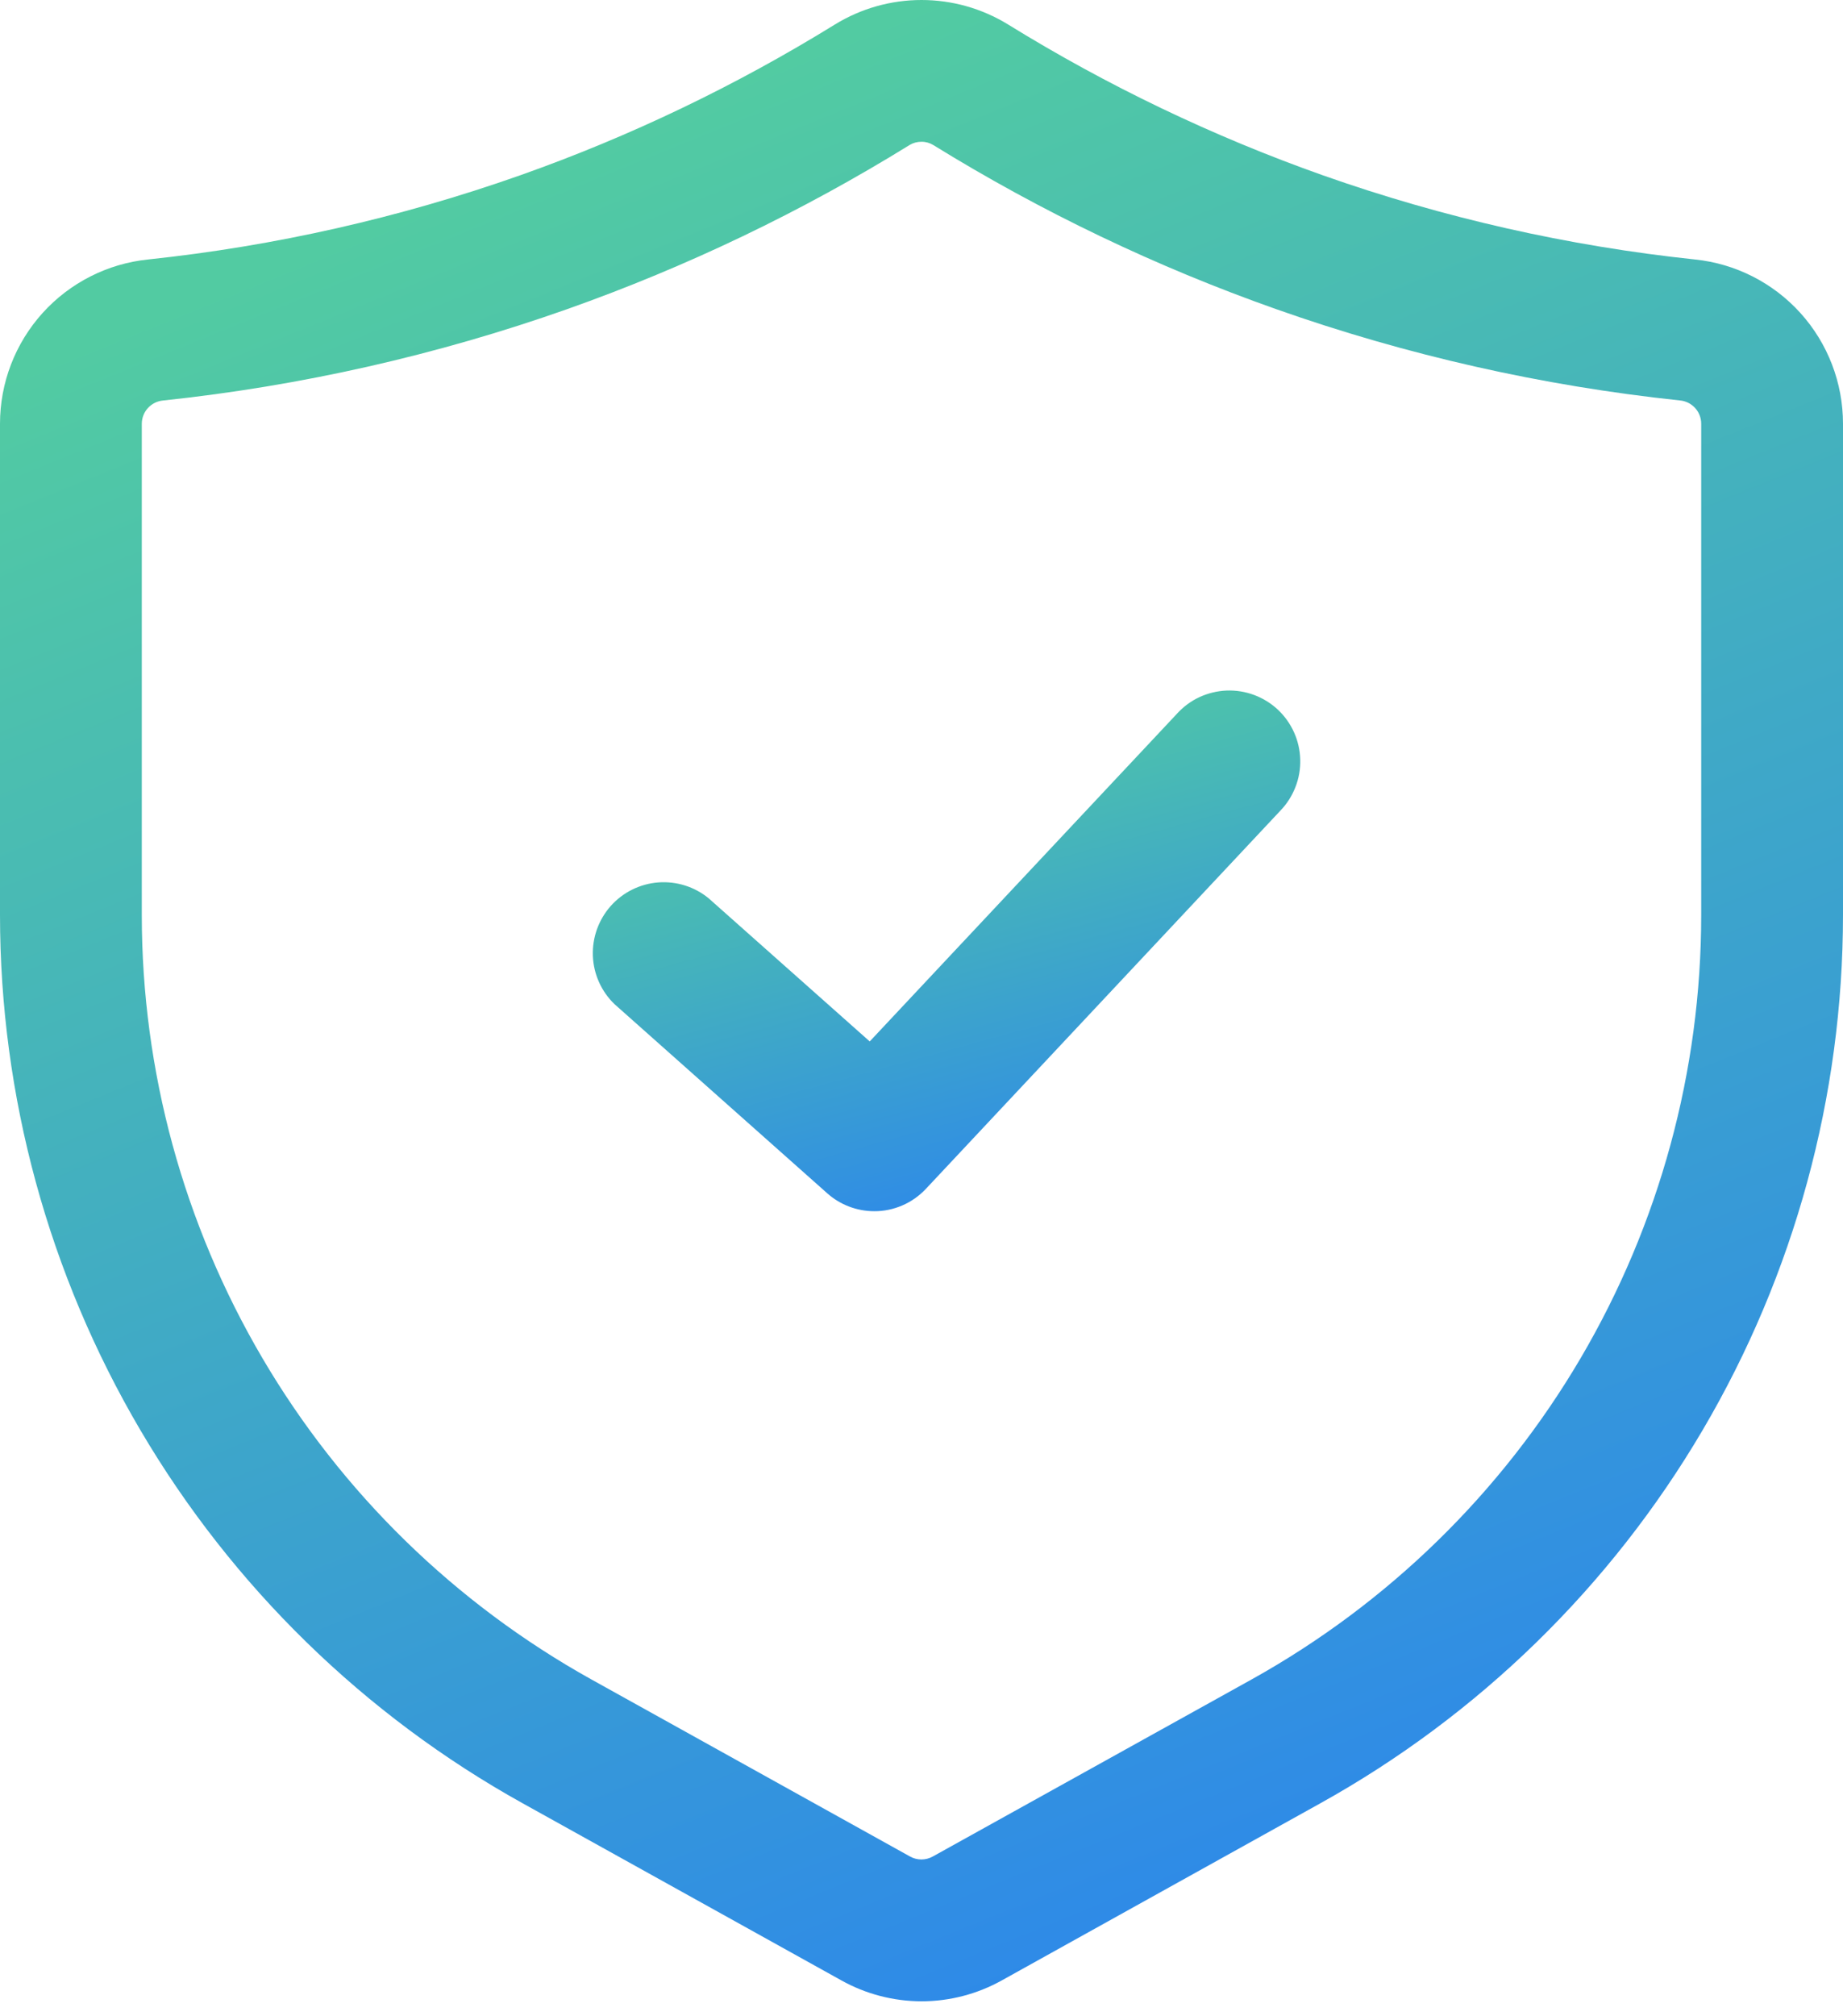
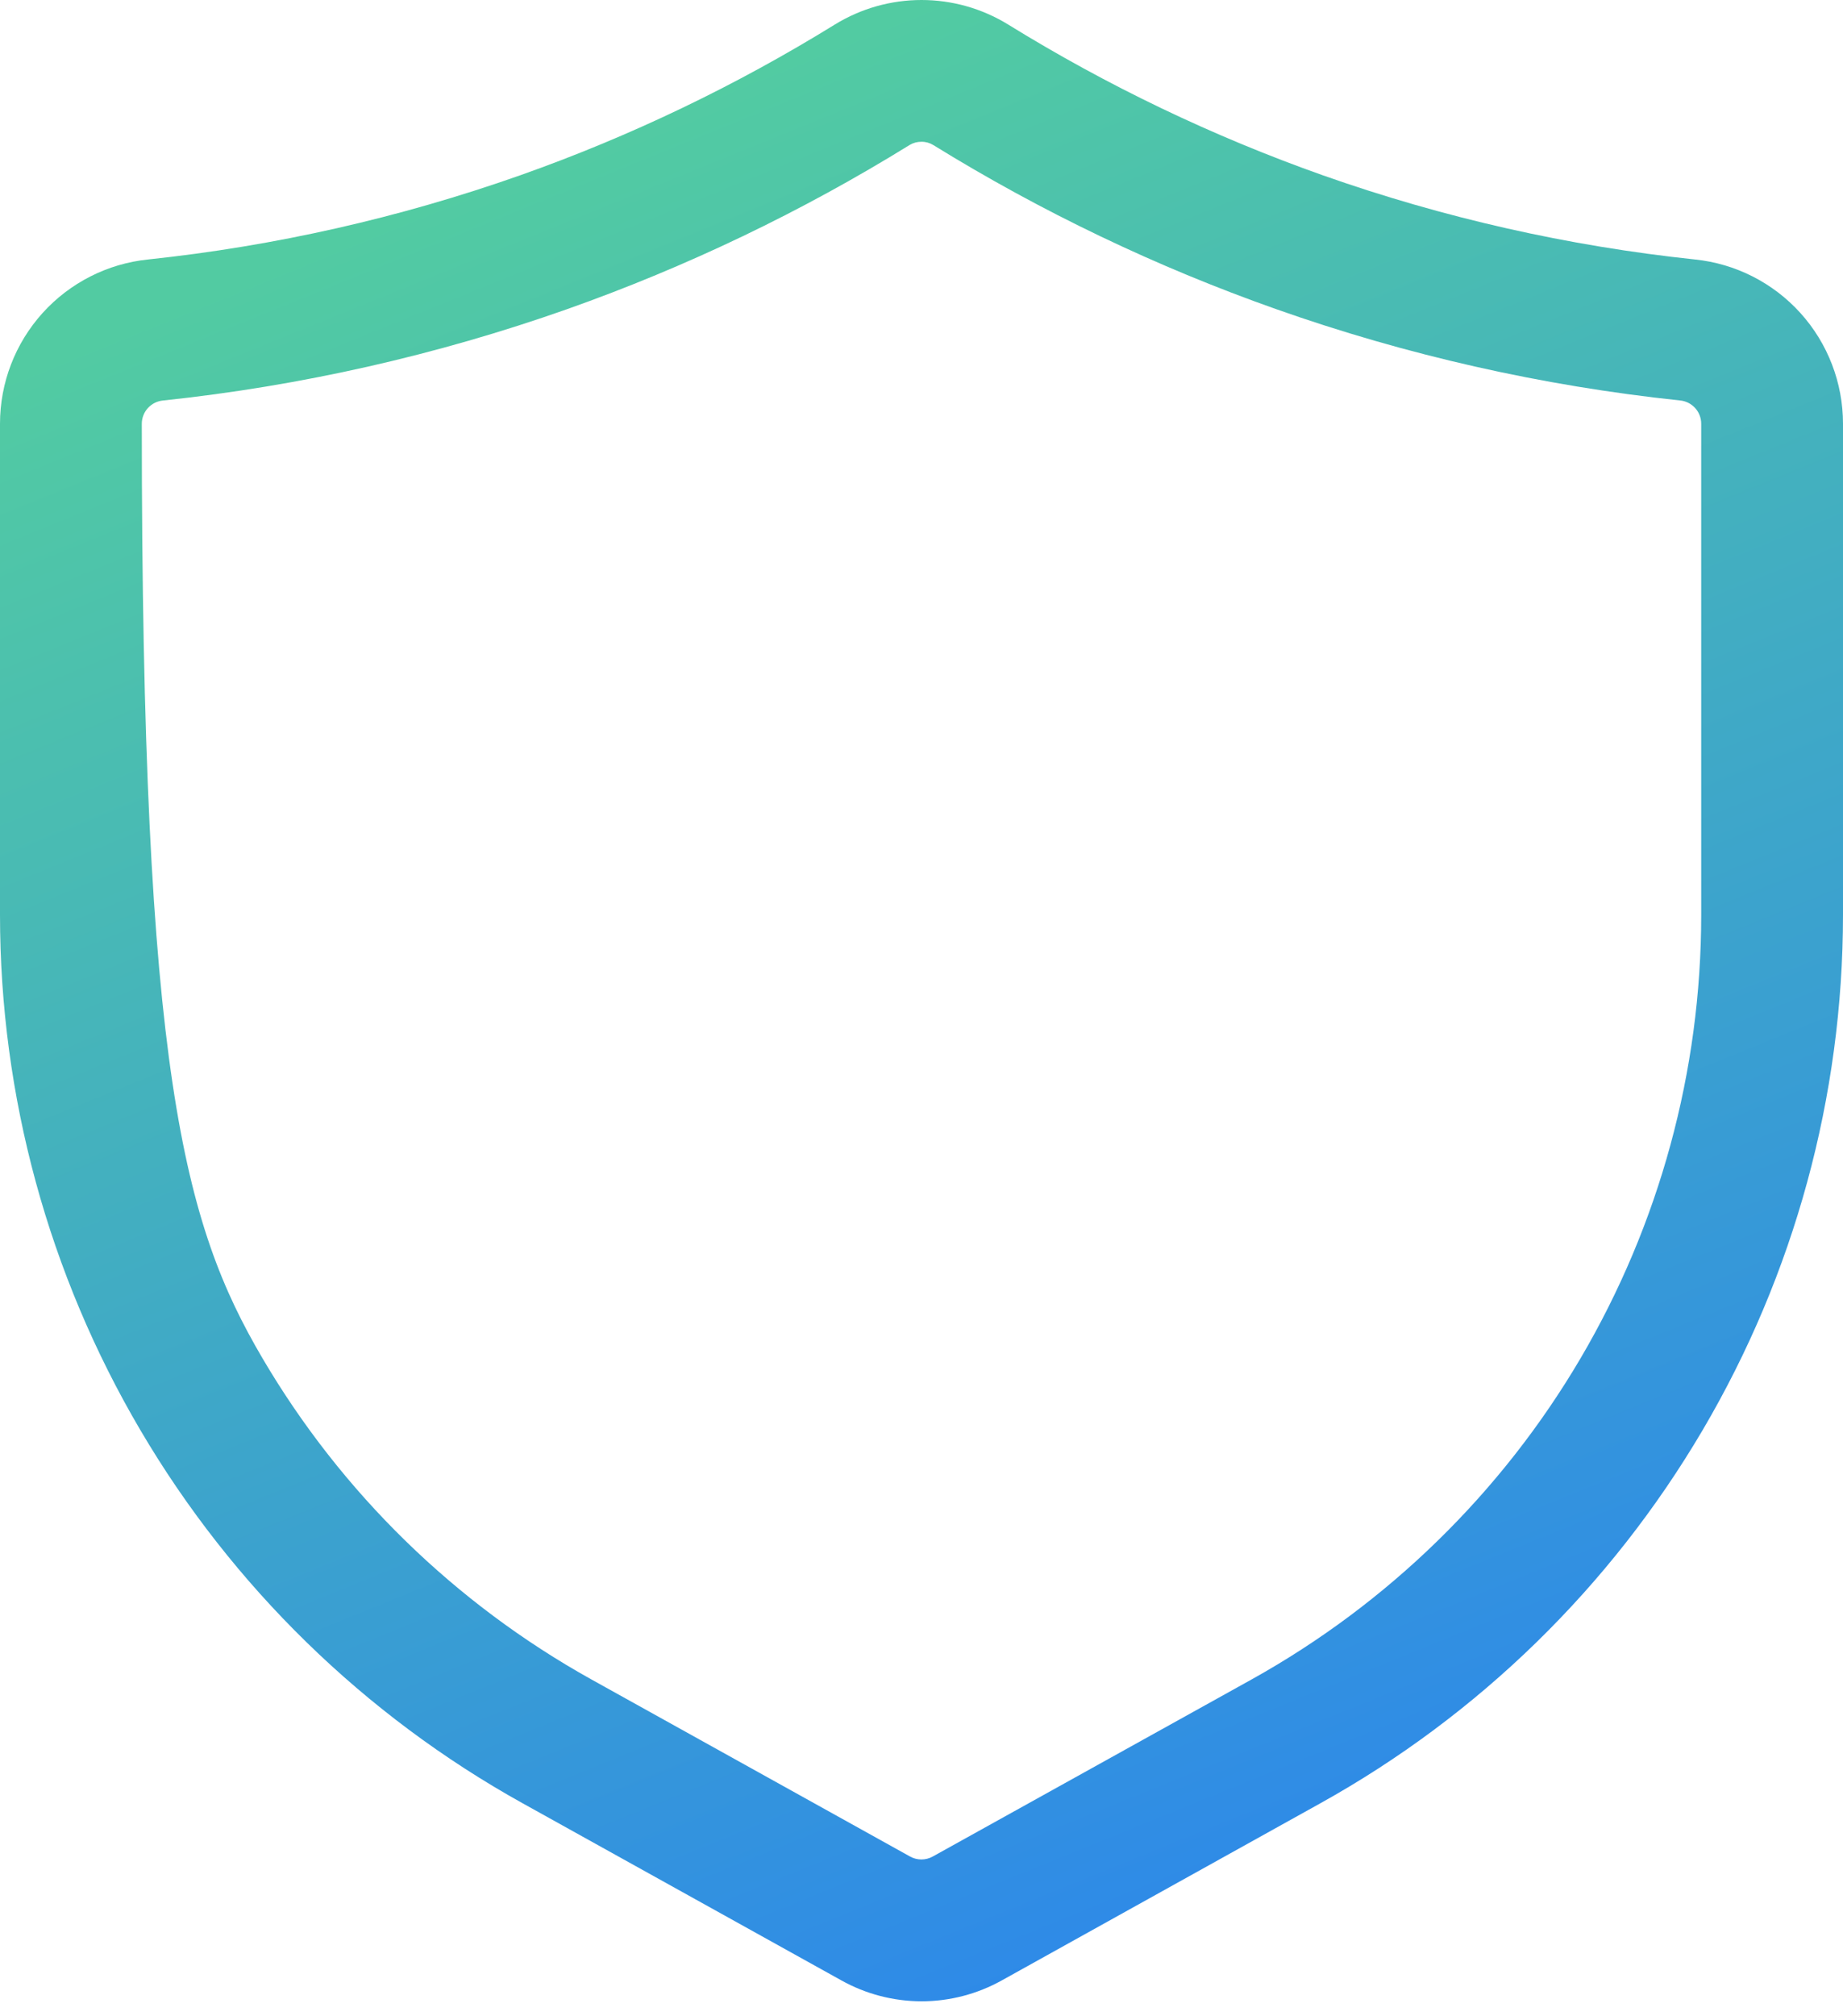
<svg xmlns="http://www.w3.org/2000/svg" width="32" height="35" viewBox="0 0 32 35" fill="none">
-   <path d="M16 34.74C15.512 34.739 15.031 34.614 14.605 34.375L9.075 31.303C6.325 29.775 4.034 27.539 2.439 24.828C0.843 22.117 0.001 19.029 1.77849e-08 15.883V7.356C-7.89723e-05 6.646 0.263 5.962 0.738 5.435C1.214 4.908 1.867 4.576 2.573 4.504C4.773 4.271 6.939 3.781 9.026 3.045C10.939 2.369 12.774 1.489 14.5 0.423C14.952 0.146 15.471 0 16 0C16.529 0 17.048 0.146 17.5 0.423C19.226 1.489 21.061 2.368 22.974 3.045C25.061 3.781 27.227 4.271 29.427 4.504C30.133 4.576 30.786 4.908 31.262 5.435C31.737 5.962 32 6.646 32 7.356V15.883C31.999 19.029 31.157 22.117 29.561 24.828C27.966 27.539 25.675 29.775 22.925 31.303L17.395 34.377C16.968 34.615 16.488 34.74 16 34.74ZM16 2.461C15.928 2.46 15.857 2.479 15.795 2.516C13.919 3.676 11.925 4.631 9.846 5.367C7.579 6.167 5.225 6.699 2.834 6.952C2.732 6.961 2.638 7.007 2.569 7.082C2.5 7.157 2.462 7.256 2.462 7.357V15.884C2.462 18.591 3.187 21.249 4.56 23.582C5.932 25.915 7.904 27.838 10.27 29.154L15.8 32.226C15.86 32.26 15.929 32.278 15.998 32.278C16.068 32.278 16.136 32.26 16.197 32.226L21.73 29.154C24.096 27.838 26.068 25.915 27.441 23.582C28.813 21.249 29.538 18.591 29.538 15.884V7.356C29.538 7.254 29.5 7.156 29.431 7.081C29.362 7.006 29.267 6.959 29.166 6.951C26.775 6.698 24.421 6.166 22.154 5.365C20.075 4.631 18.081 3.676 16.205 2.518C16.143 2.48 16.072 2.46 16 2.461Z" fill="url(#paint0_linear_524_275)" />
-   <path d="M15.18 21.025C14.878 21.025 14.587 20.914 14.362 20.713L10.67 17.431C10.441 17.211 10.306 16.91 10.294 16.593C10.282 16.275 10.393 15.965 10.604 15.727C10.815 15.49 11.11 15.343 11.427 15.318C11.744 15.293 12.059 15.392 12.304 15.593L15.101 18.078L20.436 12.389C20.546 12.268 20.678 12.17 20.826 12.101C20.974 12.033 21.134 11.994 21.297 11.987C21.46 11.981 21.623 12.007 21.776 12.064C21.929 12.121 22.069 12.208 22.188 12.319C22.307 12.431 22.402 12.565 22.469 12.714C22.536 12.863 22.572 13.024 22.576 13.187C22.58 13.35 22.552 13.512 22.492 13.664C22.433 13.816 22.344 13.955 22.231 14.072L16.077 20.636C15.962 20.759 15.823 20.857 15.669 20.924C15.514 20.991 15.348 21.026 15.18 21.025Z" fill="url(#paint1_linear_524_275)" />
+   <path d="M16 34.74C15.512 34.739 15.031 34.614 14.605 34.375L9.075 31.303C6.325 29.775 4.034 27.539 2.439 24.828C0.843 22.117 0.001 19.029 1.77849e-08 15.883V7.356C-7.89723e-05 6.646 0.263 5.962 0.738 5.435C1.214 4.908 1.867 4.576 2.573 4.504C4.773 4.271 6.939 3.781 9.026 3.045C10.939 2.369 12.774 1.489 14.5 0.423C14.952 0.146 15.471 0 16 0C16.529 0 17.048 0.146 17.5 0.423C19.226 1.489 21.061 2.368 22.974 3.045C25.061 3.781 27.227 4.271 29.427 4.504C30.133 4.576 30.786 4.908 31.262 5.435C31.737 5.962 32 6.646 32 7.356V15.883C31.999 19.029 31.157 22.117 29.561 24.828C27.966 27.539 25.675 29.775 22.925 31.303L17.395 34.377C16.968 34.615 16.488 34.74 16 34.74ZM16 2.461C15.928 2.46 15.857 2.479 15.795 2.516C13.919 3.676 11.925 4.631 9.846 5.367C7.579 6.167 5.225 6.699 2.834 6.952C2.732 6.961 2.638 7.007 2.569 7.082C2.5 7.157 2.462 7.256 2.462 7.357C2.462 18.591 3.187 21.249 4.56 23.582C5.932 25.915 7.904 27.838 10.27 29.154L15.8 32.226C15.86 32.26 15.929 32.278 15.998 32.278C16.068 32.278 16.136 32.26 16.197 32.226L21.73 29.154C24.096 27.838 26.068 25.915 27.441 23.582C28.813 21.249 29.538 18.591 29.538 15.884V7.356C29.538 7.254 29.5 7.156 29.431 7.081C29.362 7.006 29.267 6.959 29.166 6.951C26.775 6.698 24.421 6.166 22.154 5.365C20.075 4.631 18.081 3.676 16.205 2.518C16.143 2.48 16.072 2.46 16 2.461Z" fill="url(#paint0_linear_524_275)" />
  <defs>
    <linearGradient id="paint0_linear_524_275" x1="16" y1="-3.56876e-07" x2="29" y2="32" gradientUnits="userSpaceOnUse">
      <stop stop-color="#52CBA2" />
      <stop offset="1" stop-color="#2C86EC" />
    </linearGradient>
    <linearGradient id="paint1_linear_524_275" x1="16.435" y1="11.986" x2="18.918" y2="21.003" gradientUnits="userSpaceOnUse">
      <stop stop-color="#52CBA2" />
      <stop offset="1" stop-color="#2C86EC" />
    </linearGradient>
  </defs>
</svg>